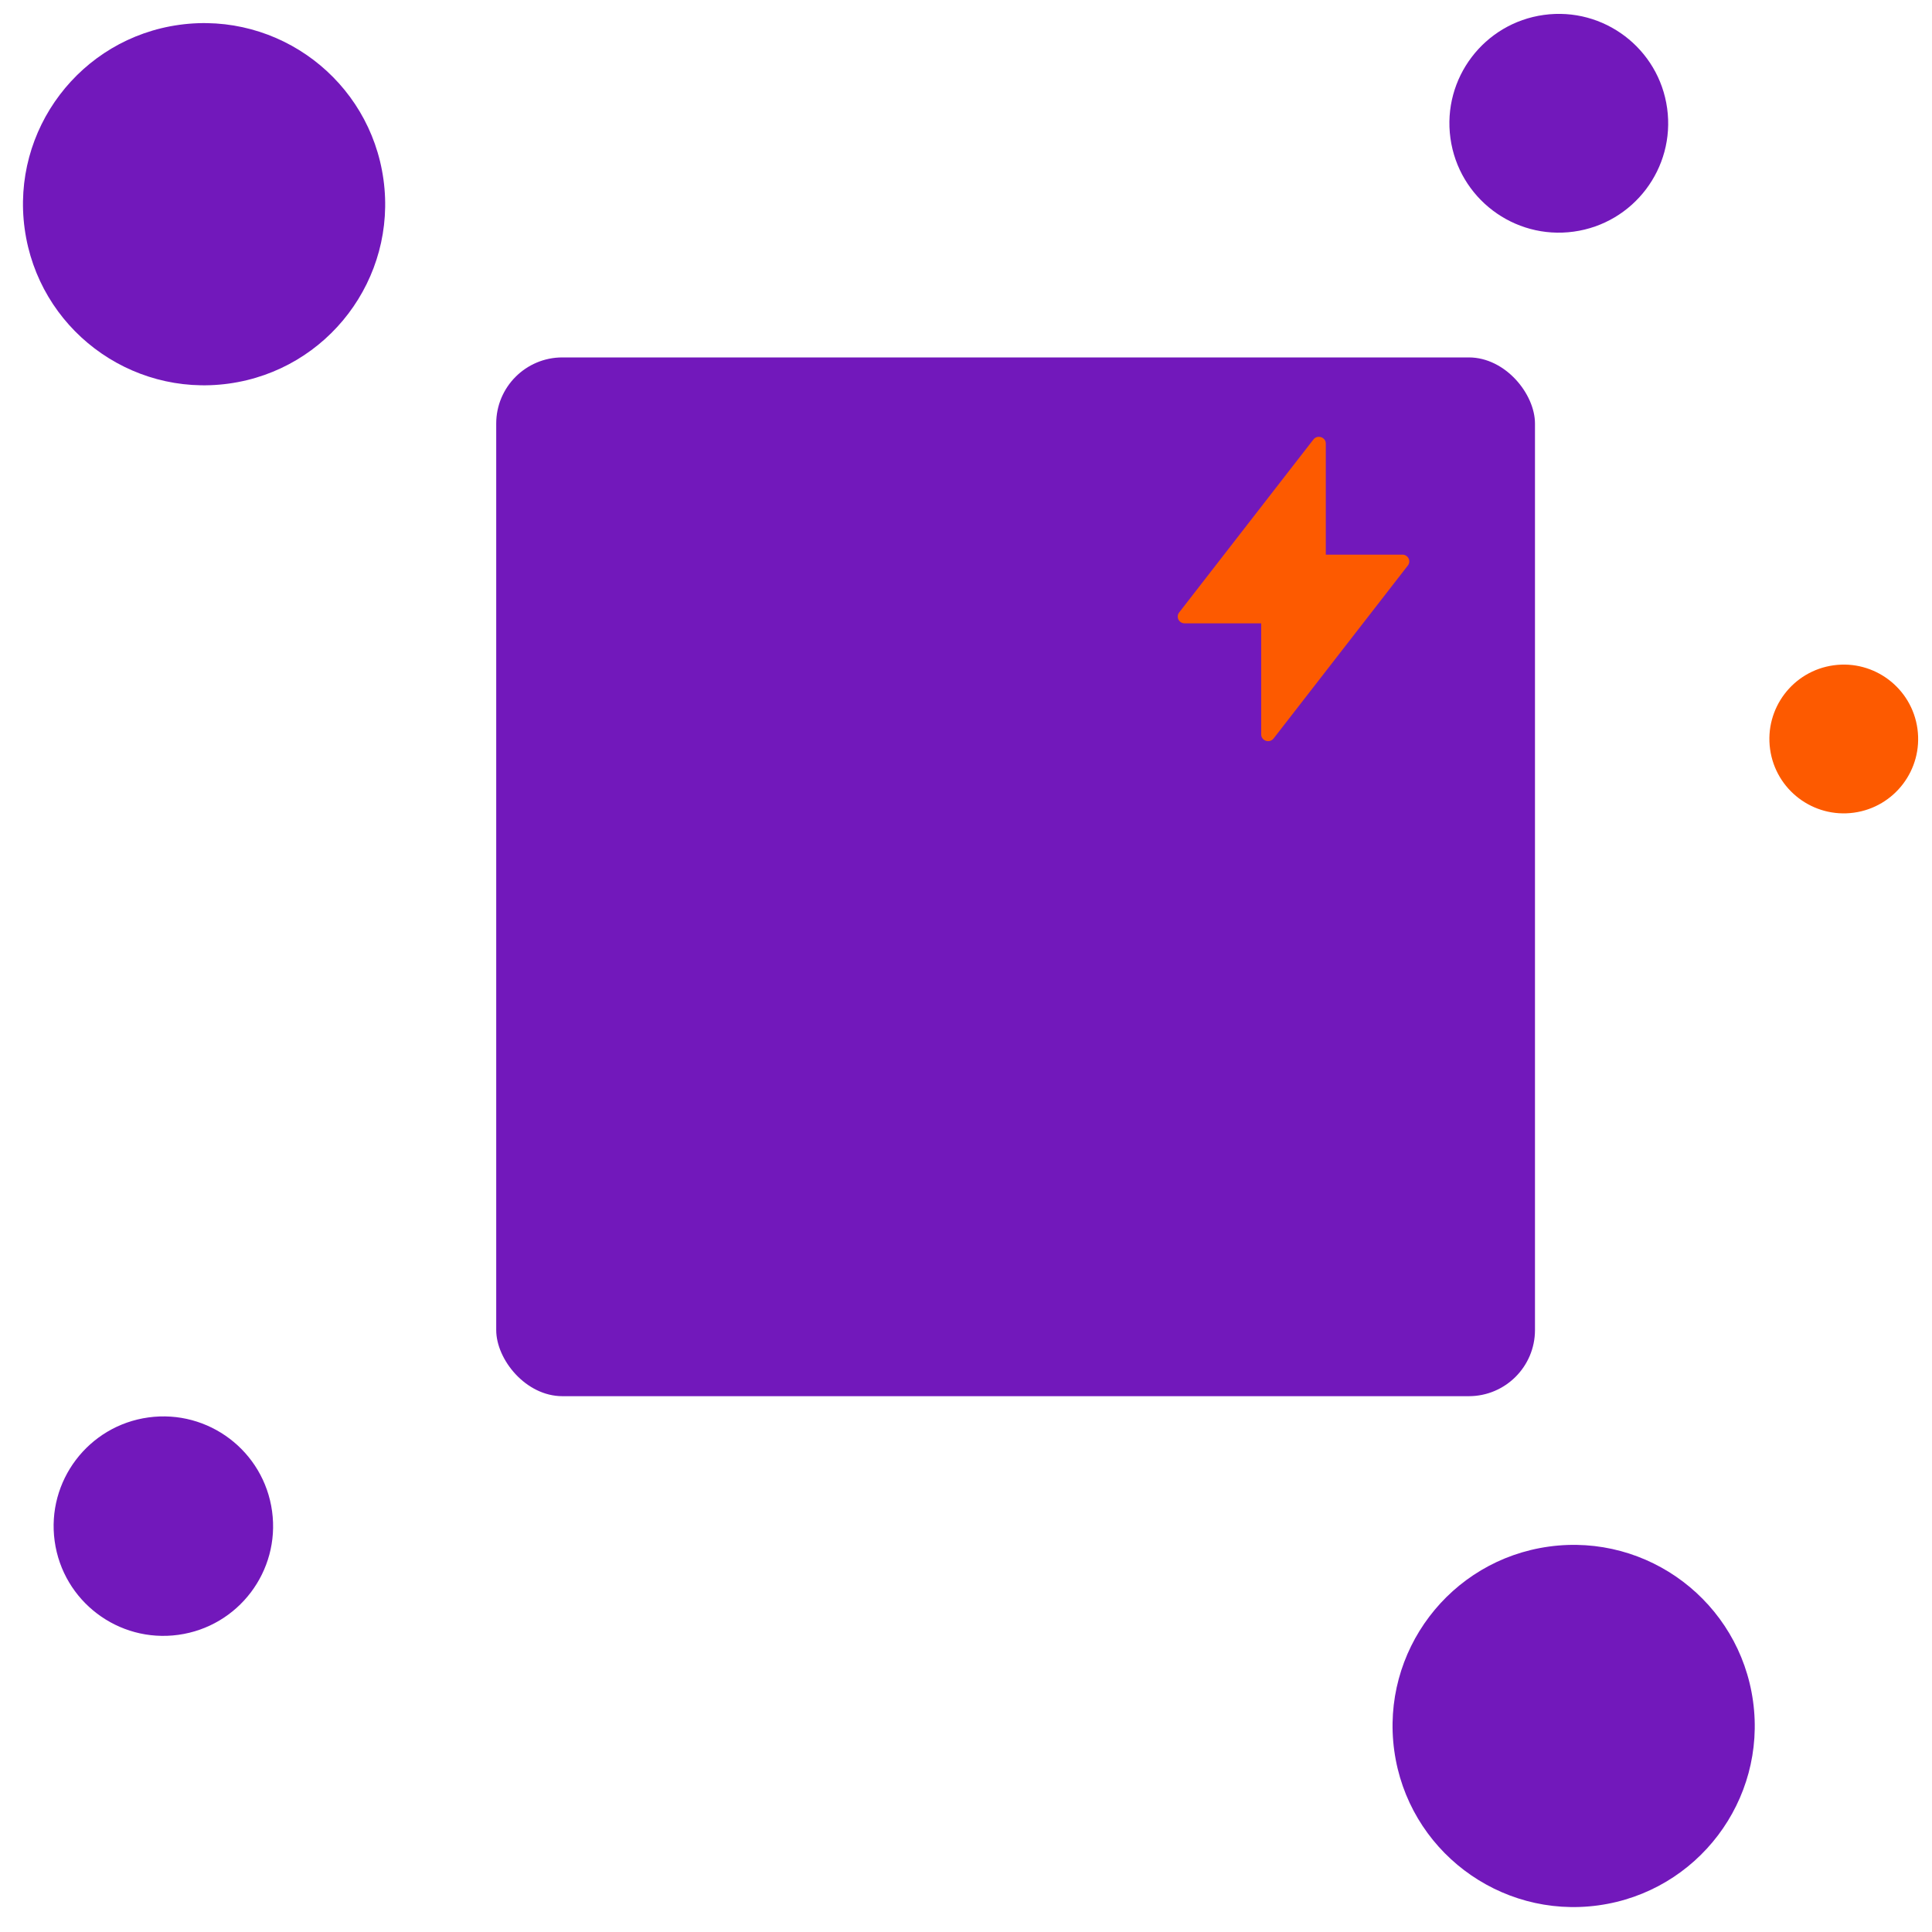
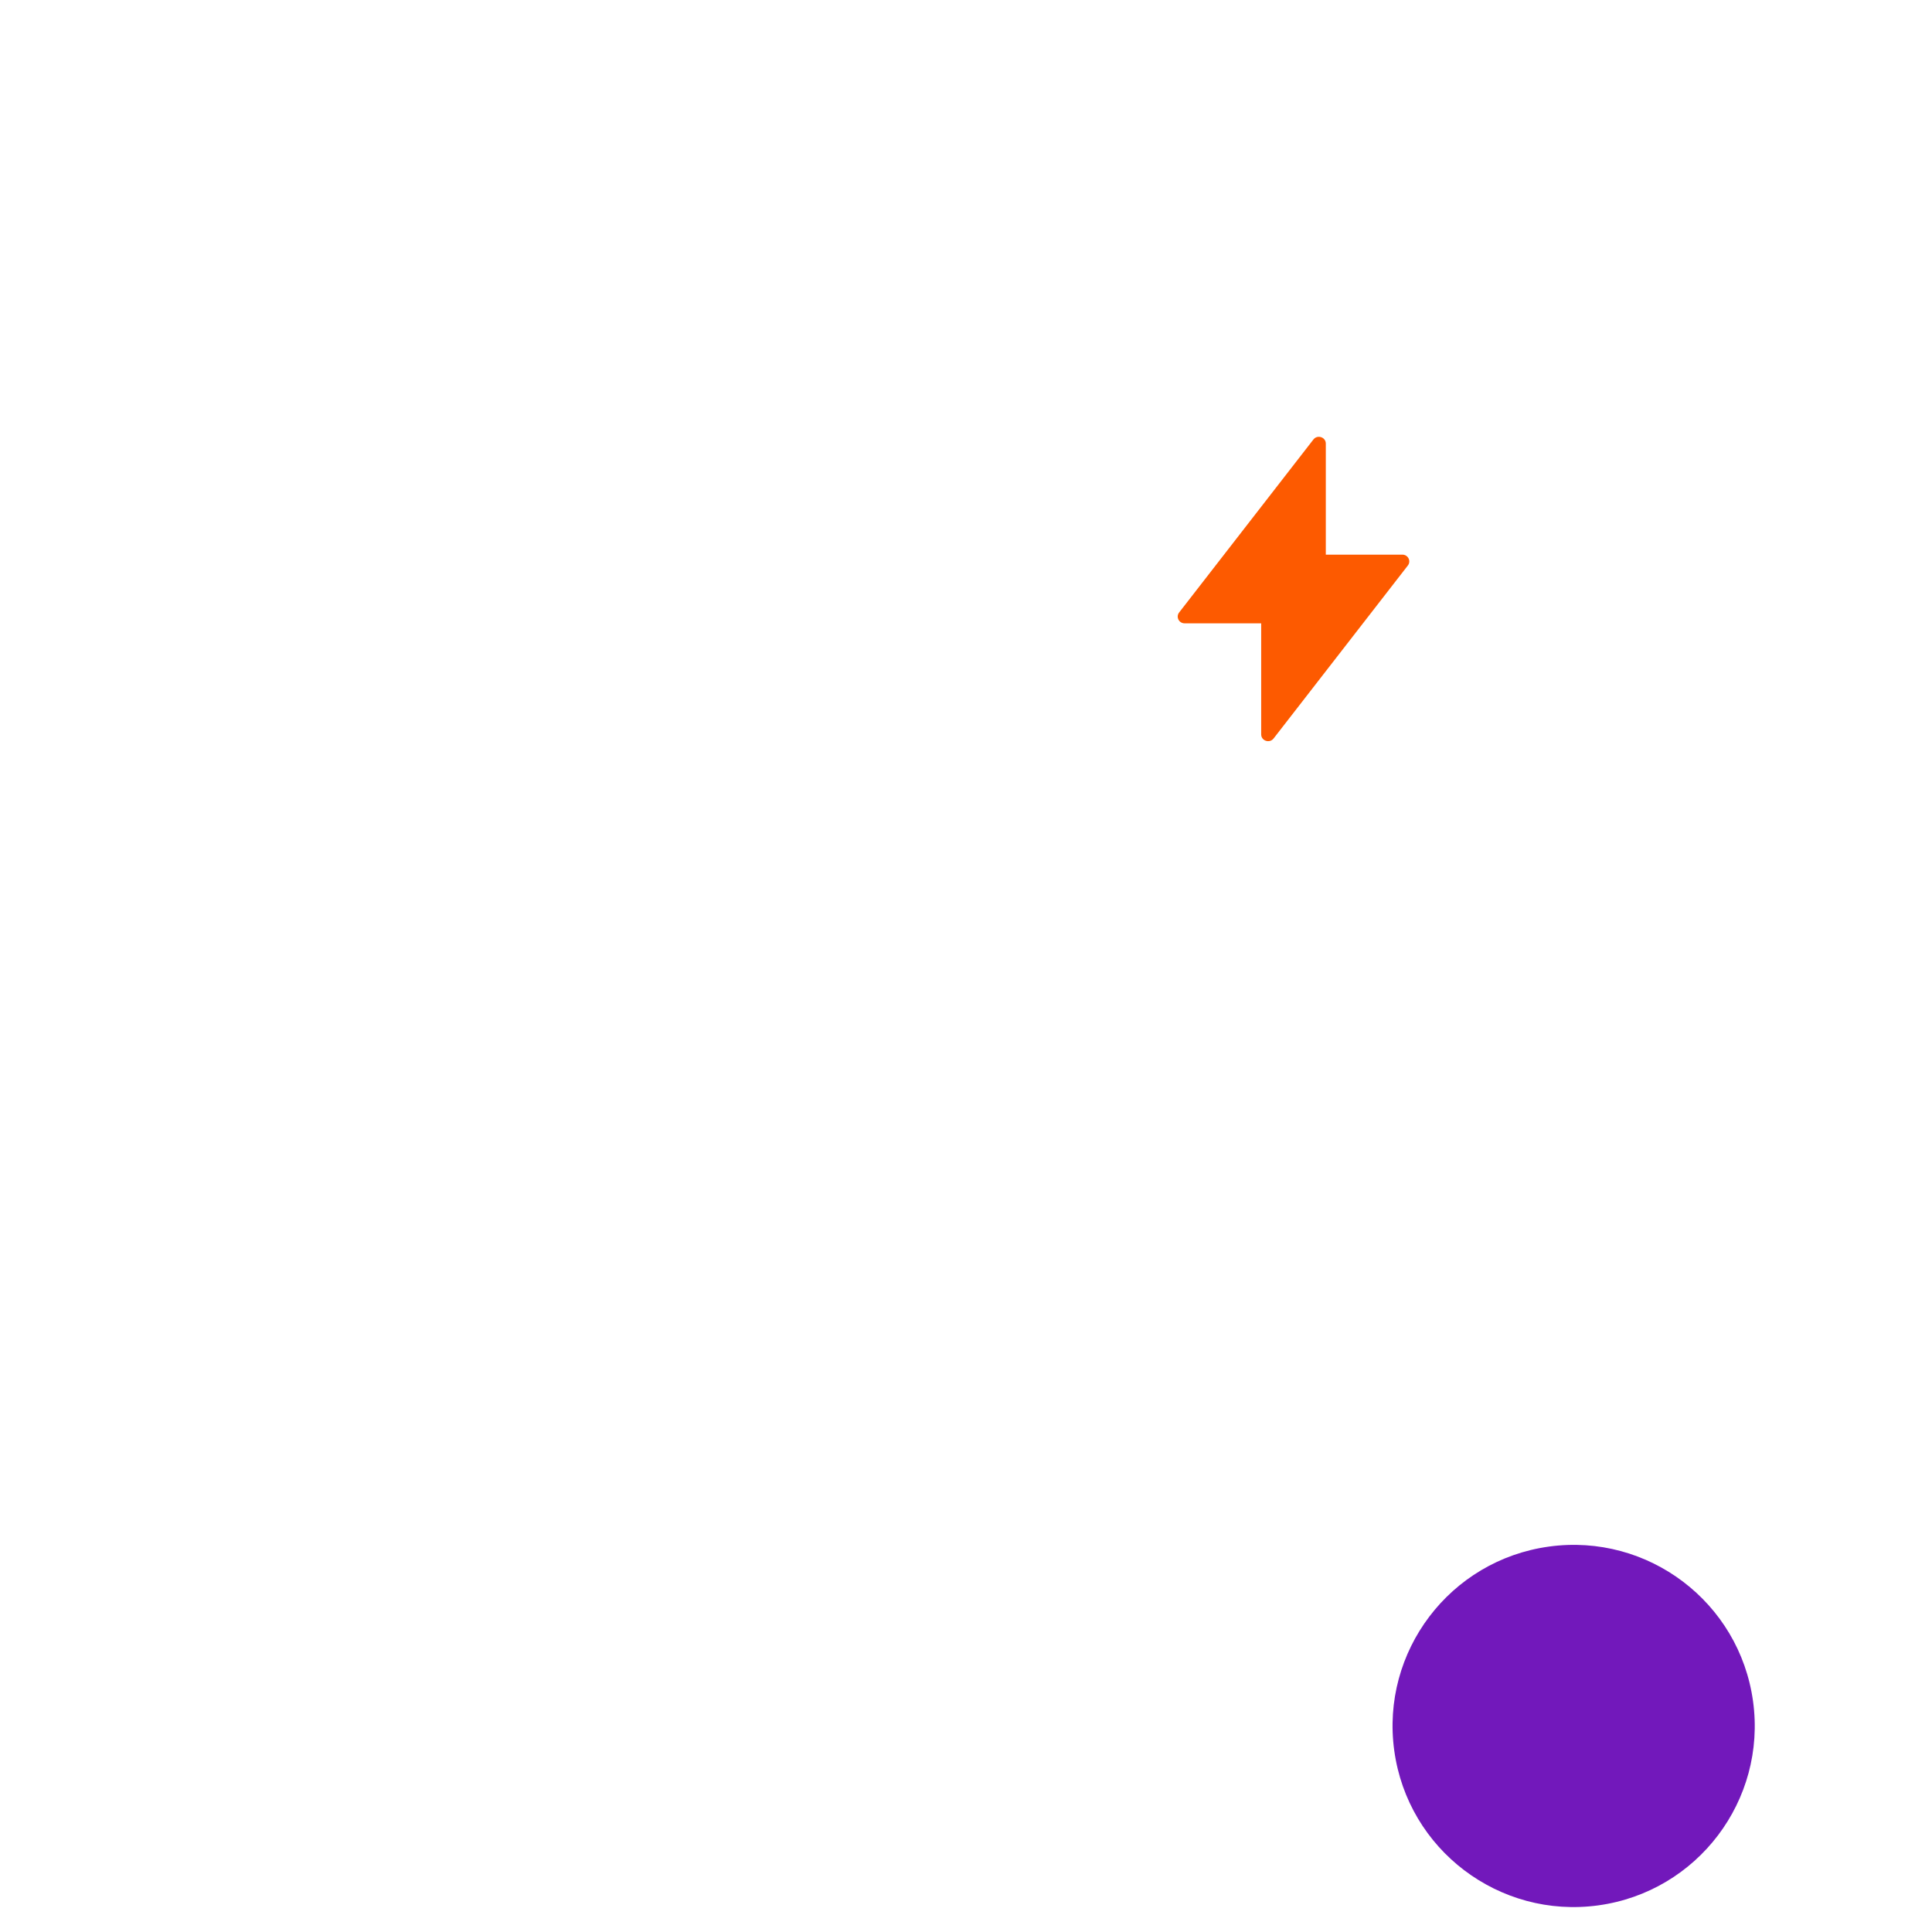
<svg xmlns="http://www.w3.org/2000/svg" width="284" height="284" viewBox="0 0 284 284" fill="none">
-   <circle cx="24.014" cy="224.339" r="16.13" transform="rotate(-7.833 24.014 224.339)" fill="#7218BB" />
-   <circle cx="229.139" cy="18.121" r="16.079" transform="rotate(-7.833 229.139 18.121)" fill="#7218BB" />
  <circle cx="231.324" cy="253.714" r="26.619" transform="rotate(-7.833 231.324 253.714)" fill="#7218BB" />
-   <circle cx="29.999" cy="30.018" r="26.619" transform="rotate(-7.833 29.999 30.018)" fill="#7218BB" />
-   <rect x="72.943" y="52.54" width="152.696" height="152.696" rx="9.726" fill="#7218BB" />
-   <circle cx="271.03" cy="108.629" r="10.934" transform="rotate(-7.833 271.03 108.629)" fill="#FD5A00" />
  <path d="M193.066 64.606L173.33 90.034C172.822 90.689 173.299 91.629 174.139 91.629H185.392V107.954C185.392 108.906 186.628 109.314 187.217 108.555L206.953 83.127C207.461 82.472 206.984 81.531 206.144 81.531H194.891V65.207C194.891 64.255 193.654 63.847 193.066 64.606Z" fill="#FD5A00" />
</svg>